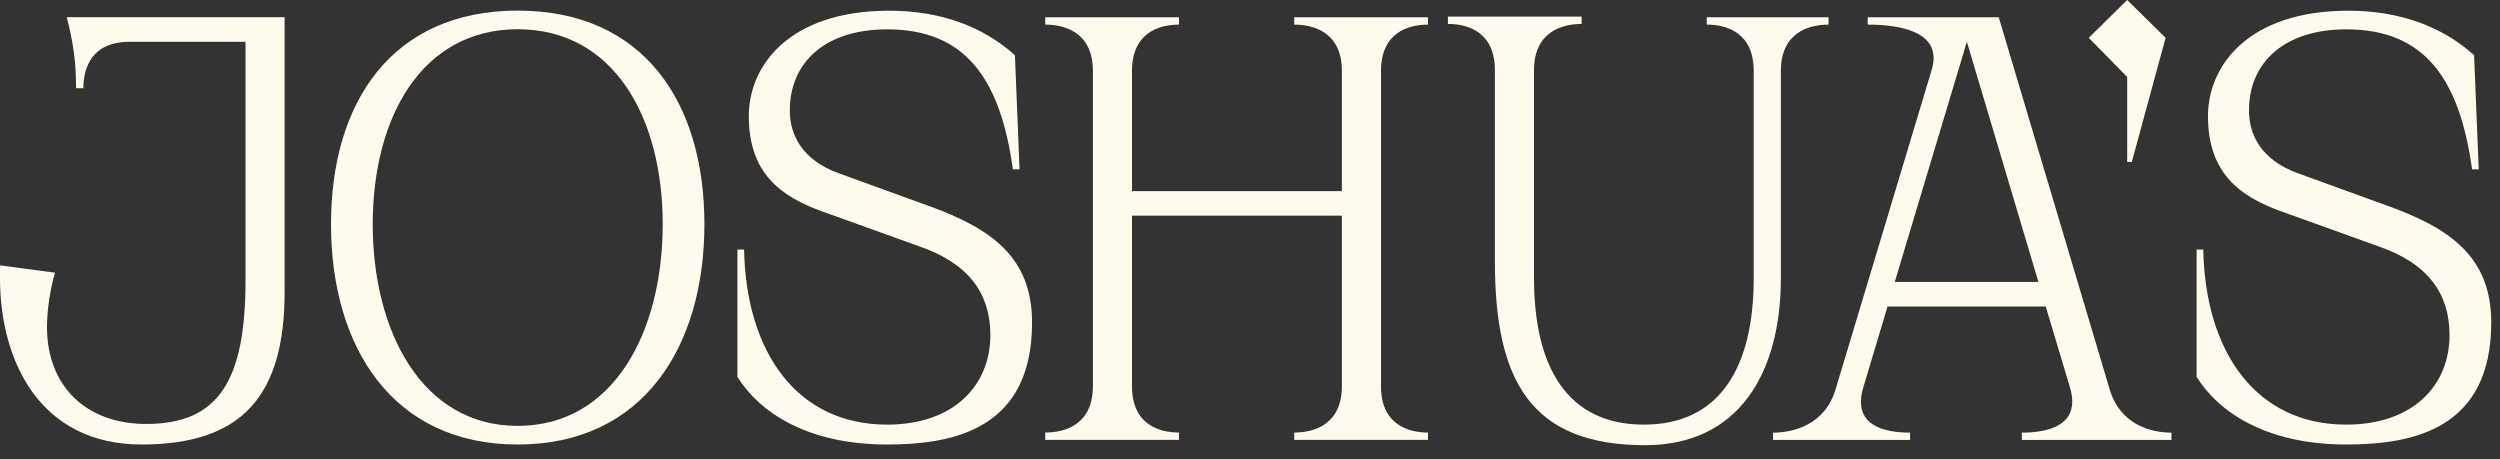
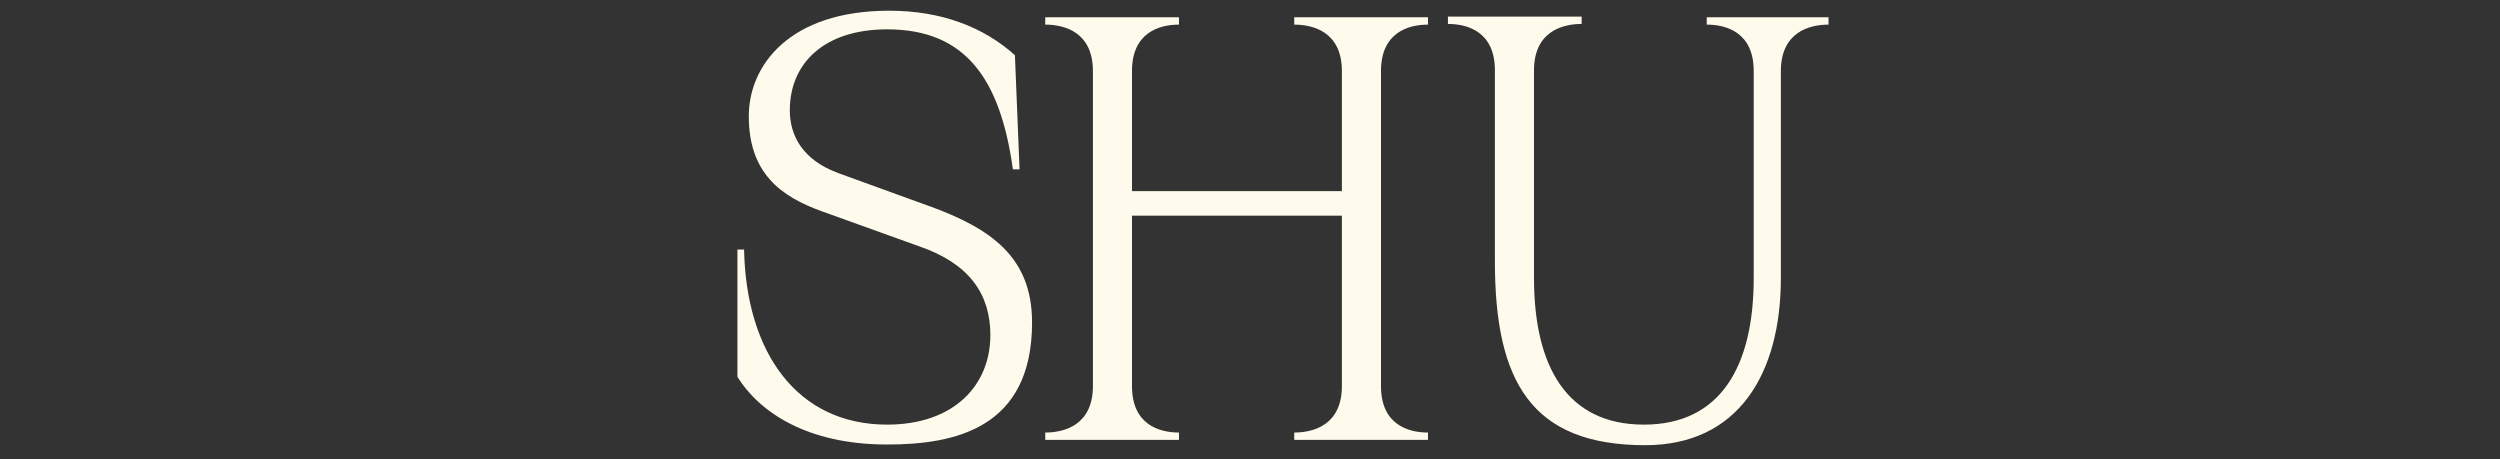
<svg xmlns="http://www.w3.org/2000/svg" width="147" height="27" viewBox="0 0 147 27" fill="none">
  <rect x="0" y="0" width="147" height="27" fill="#333333" stroke="none" />
-   <path d="M16.735 17.168C16.735 23.215 14.284 26.137 8.328 26.137C2.372 26.137 0 21.264 0 16.345V15.602L3.233 16.033C2.961 16.969 2.763 18.217 2.763 19.233C2.763 22.705 5.061 24.929 8.6 24.929C12.88 24.929 14.437 22.353 14.437 16.464V2.457H7.626C5.367 2.457 4.903 4.017 4.903 5.185H4.473C4.473 3.546 4.28 2.417 3.929 1.01H16.735V17.156V17.168Z" fill="#FFFBEC" />
-   <path d="M41.419 13.185C41.419 20.362 37.836 26.137 30.442 26.137C23.048 26.137 19.464 20.362 19.464 13.185C19.464 6.008 23.048 0.624 30.442 0.624C37.836 0.624 41.419 6.008 41.419 13.185ZM38.968 13.185C38.968 6.904 36.086 1.719 30.442 1.719C24.797 1.719 21.916 6.904 21.916 13.185C21.916 19.465 24.797 25.042 30.442 25.042C36.086 25.042 38.968 19.505 38.968 13.185Z" fill="#FFFBEC" />
  <path d="M54.69 12.135C58.194 13.423 60.685 15.063 60.685 18.96C60.685 25.201 56.133 26.137 52.159 26.137C47.448 26.137 44.646 24.225 43.361 22.16V14.671H43.752C43.87 20.719 46.865 24.968 52.159 24.968C56.127 24.968 58.234 22.625 58.234 19.703C58.234 17.287 56.988 15.488 54.033 14.478L48.388 12.447C45.858 11.551 44.029 10.144 44.029 6.831C44.029 3.864 46.401 0.63 52.283 0.63C55.318 0.63 57.809 1.566 59.677 3.245L59.949 9.957H59.558C58.817 4.612 56.756 1.725 52.164 1.725C48.468 1.725 46.441 3.716 46.441 6.485C46.441 7.965 47.182 9.412 49.322 10.189L54.695 12.141L54.69 12.135Z" fill="#FFFBEC" />
  <path d="M83.965 1.447C82.799 1.447 81.202 1.918 81.202 4.176V22.705C81.202 24.968 82.799 25.434 83.965 25.434V25.865H76.101V25.434C77.267 25.434 78.903 24.963 78.903 22.705V12.68H66.561V22.705C66.561 24.968 68.158 25.434 69.324 25.434V25.865H61.46V25.434C62.627 25.434 64.263 24.963 64.263 22.705V4.176C64.263 1.912 62.627 1.447 61.46 1.447V1.016H69.324V1.447C68.158 1.447 66.561 1.918 66.561 4.176V11.239H78.903V4.176C78.903 1.912 77.267 1.447 76.101 1.447V1.016H83.965V1.447Z" fill="#FFFBEC" />
  <path d="M93.001 1.407C91.835 1.407 90.199 1.878 90.199 4.136V16.345C90.199 21.57 92.147 24.968 96.659 24.968C101.171 24.968 103.119 21.536 103.119 16.345V4.176C103.119 1.912 101.522 1.447 100.356 1.447V1.016H107.518V1.447C106.351 1.447 104.715 1.918 104.715 4.176V16.345C104.715 21.962 102.224 26.177 96.738 26.177C90.04 26.177 87.9 22.432 87.9 15.375V4.136C87.9 1.872 86.304 1.407 85.138 1.407V0.976H93.001V1.407Z" fill="#FFFBEC" />
-   <path d="M124.026 22.824C124.648 25.008 126.517 25.439 127.683 25.439V25.87H118.885V25.439C120.442 25.439 122.35 25.008 121.727 22.824L120.289 18.024H110.987L109.549 22.824C108.926 25.008 110.755 25.439 112.312 25.439V25.87H104.256V25.439C105.422 25.439 107.33 25.008 107.953 22.824L113.597 4.062C114.22 1.878 111.768 1.447 109.821 1.447V1.016H117.526L124.026 22.818V22.824ZM111.412 16.578H119.859L115.652 2.457L111.412 16.578Z" fill="#FFFBEC" />
-   <path d="M122.82 2.224L125.079 0L127.338 2.224L125.351 9.52H125.079V4.527L122.82 2.224Z" fill="#FFFBEC" />
-   <path d="M140.489 12.135C143.994 13.423 146.485 15.063 146.485 18.96C146.485 25.201 141.933 26.137 137.959 26.137C133.248 26.137 130.446 24.225 129.161 22.16V14.671H129.551C129.67 20.719 132.665 24.968 137.959 24.968C141.927 24.968 144.033 22.625 144.033 19.703C144.033 17.287 142.788 15.488 139.833 14.478L134.188 12.447C131.657 11.551 129.829 10.144 129.829 6.831C129.829 3.864 132.201 0.63 138.083 0.63C141.118 0.63 143.609 1.566 145.477 3.245L145.749 9.957H145.358C144.616 4.612 142.556 1.725 137.964 1.725C134.267 1.725 132.24 3.716 132.24 6.485C132.24 7.965 132.982 9.412 135.122 10.189L140.495 12.141L140.489 12.135Z" fill="#FFFBEC" />
</svg>